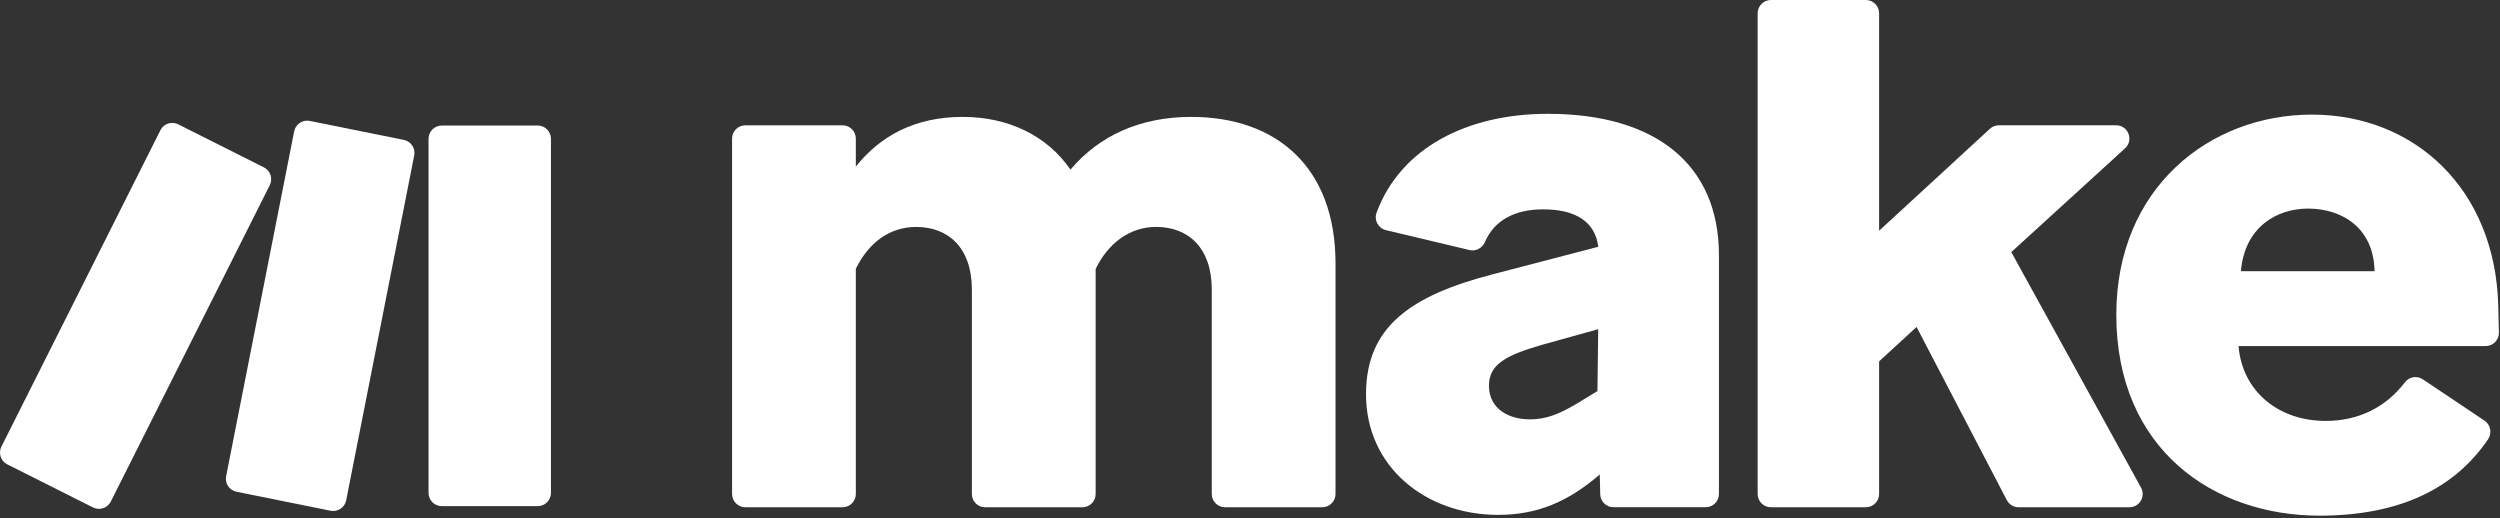
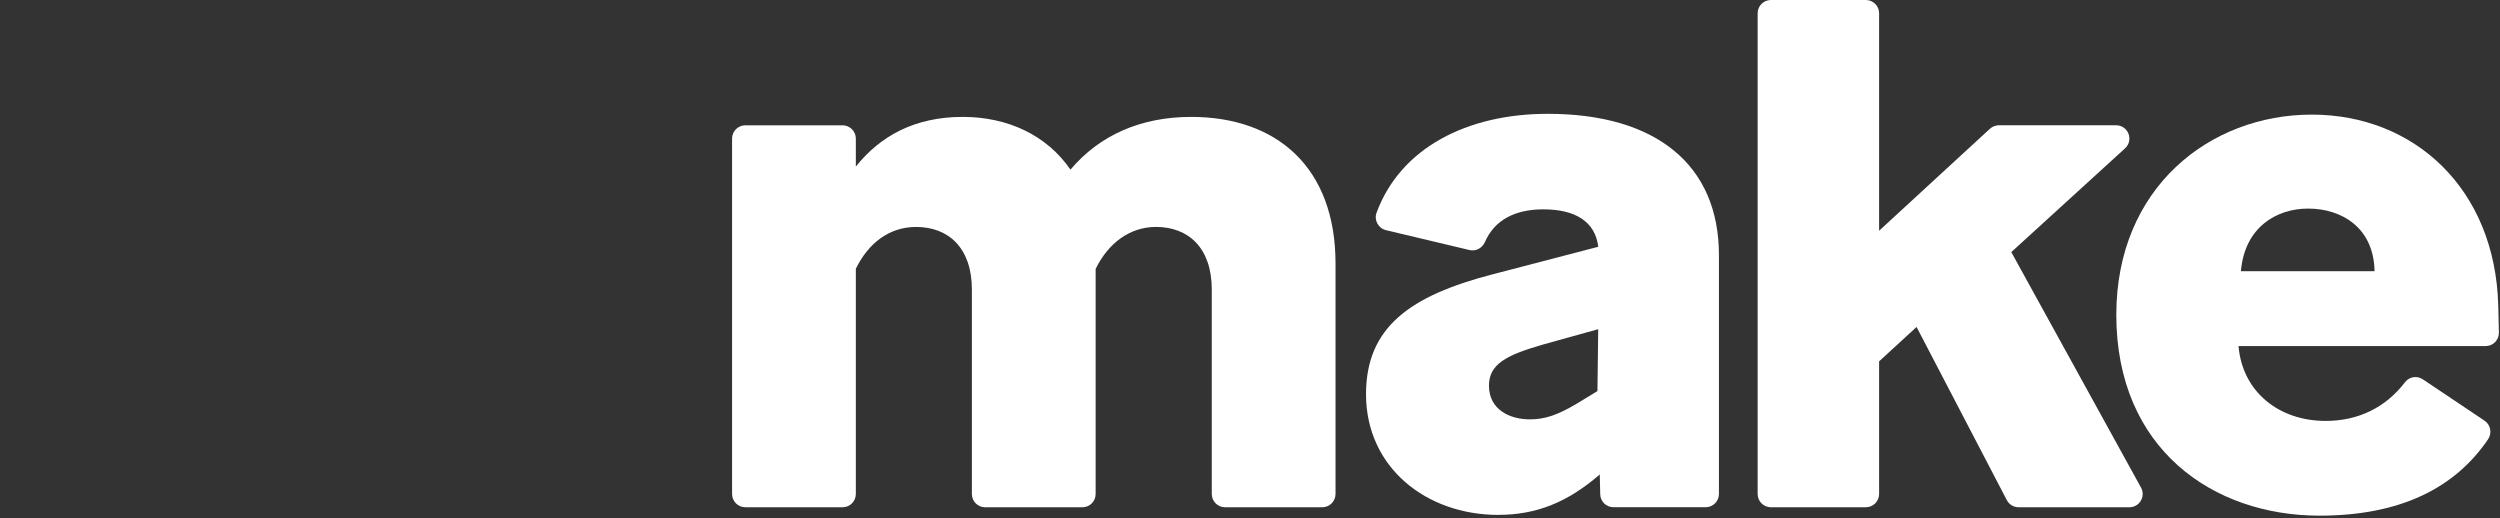
<svg xmlns="http://www.w3.org/2000/svg" width="100%" height="100%" viewBox="0 0 883 183" xml:space="preserve" style="fill-rule:evenodd;clip-rule:evenodd;stroke-linejoin:round;stroke-miterlimit:2;">
  <rect x="0" y="0" width="883" height="183" fill="#333333" stroke="none" />
  <path d="M302.28,94.98l0,79.5c0,2.58 -2.1,4.68 -4.68,4.68l-34.35,0c-2.59,0 -4.68,-2.1 -4.68,-4.68l0,-125.54c0,-2.58 2.1,-4.68 4.68,-4.68l34.35,0c2.58,0 4.68,2.1 4.68,4.68l0,9.89c8.63,-10.79 20.77,-17.54 37.77,-17.54c15.92,0 29.68,6.48 38.04,18.62c10.25,-12.14 24.82,-18.62 42.63,-18.62c30.22,0 50.99,17.81 50.99,51.8l0,81.39c0,2.58 -2.1,4.68 -4.68,4.68l-34.35,0c-2.59,0 -4.68,-2.1 -4.68,-4.68l0,-72.21c0,-14.84 -8.36,-22.12 -19.7,-22.12c-9.44,0 -17,5.94 -21.32,14.84l0,79.5c0,2.58 -2.1,4.68 -4.68,4.68l-34.35,0c-2.59,0 -4.68,-2.1 -4.68,-4.68l0,-72.21c0,-14.84 -8.36,-22.12 -19.7,-22.12c-9.71,0 -17,5.94 -21.32,14.84" style="fill:#fff;fill-rule:nonzero;" />
  <path d="M529.16,181.86c-25.36,0 -46.68,-16.73 -46.68,-42.63c0,-23.74 15.65,-34.81 44.79,-42.36l37.24,-9.71c-1.08,-8.9 -8.1,-13.22 -19.43,-13.22c-10.04,0 -17.26,3.84 -20.59,11.52c-0.93,2.14 -3.16,3.4 -5.44,2.86l-29.51,-7.02c-2.72,-0.65 -4.31,-3.55 -3.34,-6.17c8.47,-22.92 32.01,-34.93 60.49,-34.93c38.31,0 60.44,18.08 60.44,49.91l0,84.36c0,2.59 -2.1,4.68 -4.68,4.68l-32.57,0c-2.54,0 -4.62,-2.03 -4.68,-4.57l-0.16,-7.03l-0.27,0.27c-11.06,9.44 -21.85,14.03 -35.62,14.03m11.06,-33.73c5.67,0 9.98,-1.62 16.46,-5.4l7.55,-4.59l0.27,-21.86l-19.43,5.4c-13.22,3.78 -19.16,7.02 -19.16,14.57c0,8.36 7.28,11.87 14.3,11.87" style="fill:#fff;fill-rule:nonzero;" />
  <path d="M676.92,115.49l-13.22,12.14l0,46.85c0,2.59 -2.1,4.68 -4.68,4.68l-33.54,0c-2.59,0 -4.68,-2.1 -4.68,-4.68l0,-169.8c0,-2.58 2.1,-4.68 4.68,-4.68l33.54,0c2.58,0 4.68,2.1 4.68,4.68l0,76.81l39.13,-36c0.86,-0.79 2,-1.24 3.17,-1.24l41.41,0c4.28,0 6.31,5.26 3.16,8.14l-40.18,36.65l45.82,83.18c1.72,3.12 -0.54,6.94 -4.1,6.94l-39.15,0c-1.74,0 -3.35,-0.97 -4.15,-2.52l-31.88,-61.16l-0.01,0.01Z" style="fill:#fff;fill-rule:nonzero;" />
  <path d="M819.25,182.13c-37.5,0 -71.77,-23.47 -71.77,-70.96c0,-44.79 32.92,-70.69 69.07,-70.69c36.15,0 64.76,26.17 65.83,67.45c0.12,4.36 0.19,7.4 0.23,9.56c0.04,2.62 -2.07,4.74 -4.68,4.74l-87.28,0c1.35,16.19 14.3,26.44 30.76,26.44c11.71,0 21.31,-4.87 28.04,-13.67c1.49,-1.95 4.24,-2.4 6.28,-1.03l21.8,14.6c2.18,1.46 2.72,4.42 1.25,6.59c-11.68,17.19 -30.94,26.97 -59.52,26.97m-27.79,-86.34l47.22,0c-0.27,-15.38 -11.6,-22.12 -23.47,-22.12c-11.06,0 -22.39,6.48 -23.74,22.12" style="fill:#fff;fill-rule:nonzero;" />
  <g>
    <clipPath id="_clip1">
-       <path d="M156.04,44.34l33.88,0c2.58,0 4.68,2.1 4.68,4.68l0,125.07c0,2.58 -2.1,4.68 -4.68,4.68l-33.88,0c-2.58,0 -4.68,-2.1 -4.68,-4.68l0,-125.07c0,-2.58 2.1,-4.68 4.68,-4.68Z" />
-     </clipPath>
+       </clipPath>
    <g clip-path="url(#_clip1)">
      <path d="M189.437,30.298l48.811,132.378l-81.703,30.126l-48.811,-132.378l81.703,-30.126Z" style="fill:#fff;" />
    </g>
  </g>
  <g>
    <clipPath id="_clip2">
      <path d="M56.66,45.99l-56.16,111.75c-1.16,2.31 -0.23,5.12 2.08,6.28l30.27,15.21c2.31,1.16 5.12,0.23 6.28,-2.08l56.16,-111.75c1.16,-2.31 0.23,-5.12 -2.08,-6.28l-30.27,-15.21c-0.68,-0.34 -1.39,-0.5 -2.1,-0.5c-1.71,0 -3.36,0.94 -4.18,2.58" />
    </clipPath>
    <g clip-path="url(#_clip2)">
-       <path d="M81.159,8.045l65.191,150.791l-131.727,56.949l-65.191,-150.791l131.727,-56.949Z" style="fill:#fff;" />
-     </g>
+       </g>
  </g>
  <g>
    <clipPath id="_clip3">
-       <path d="M103.9,46.39l-24.03,121.81c-0.5,2.53 1.14,4.98 3.67,5.49l33.21,6.7c2.54,0.51 5.02,-1.14 5.52,-3.68l24.03,-121.81c0.5,-2.53 -1.14,-4.98 -3.67,-5.49l-33.21,-6.7c-0.31,-0.06 -0.62,-0.09 -0.93,-0.09c-2.19,0 -4.15,1.54 -4.59,3.77" />
-     </clipPath>
+       </clipPath>
    <g clip-path="url(#_clip3)">
      <path d="M138.75,20.763l52.883,143.655l-104.213,38.364l-52.883,-143.655l104.213,-38.364Z" style="fill:#fff;" />
    </g>
  </g>
</svg>